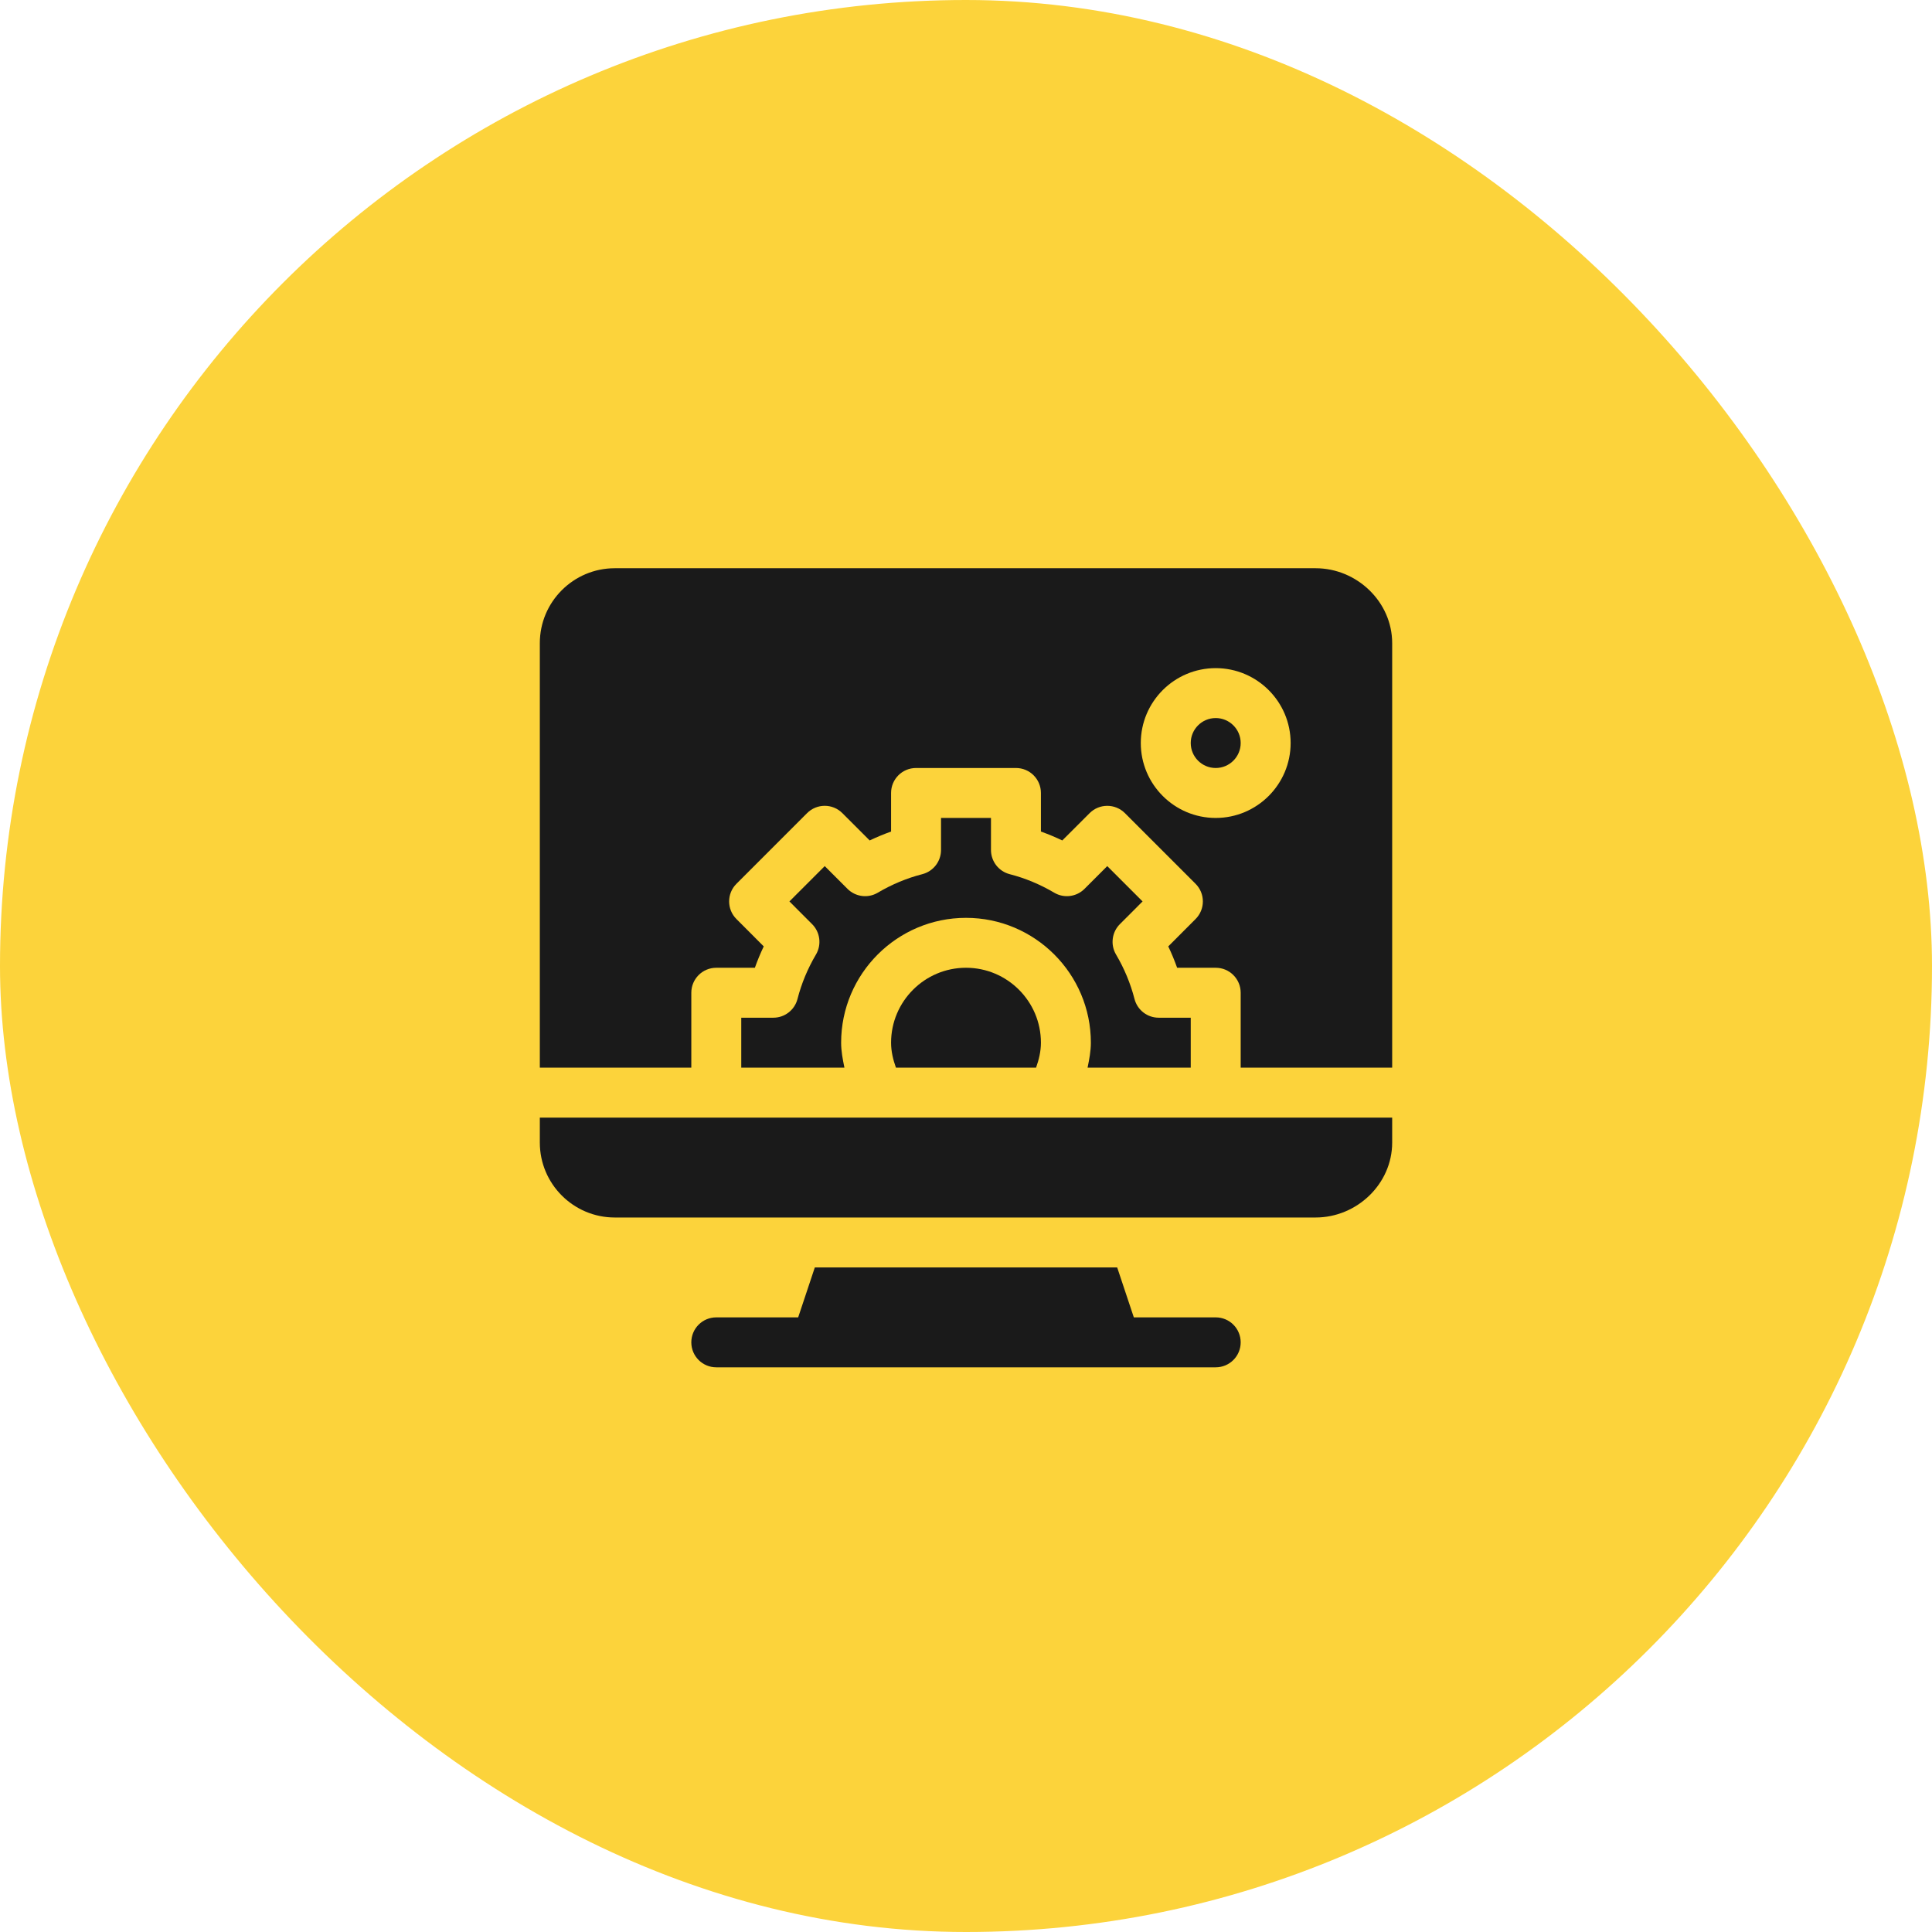
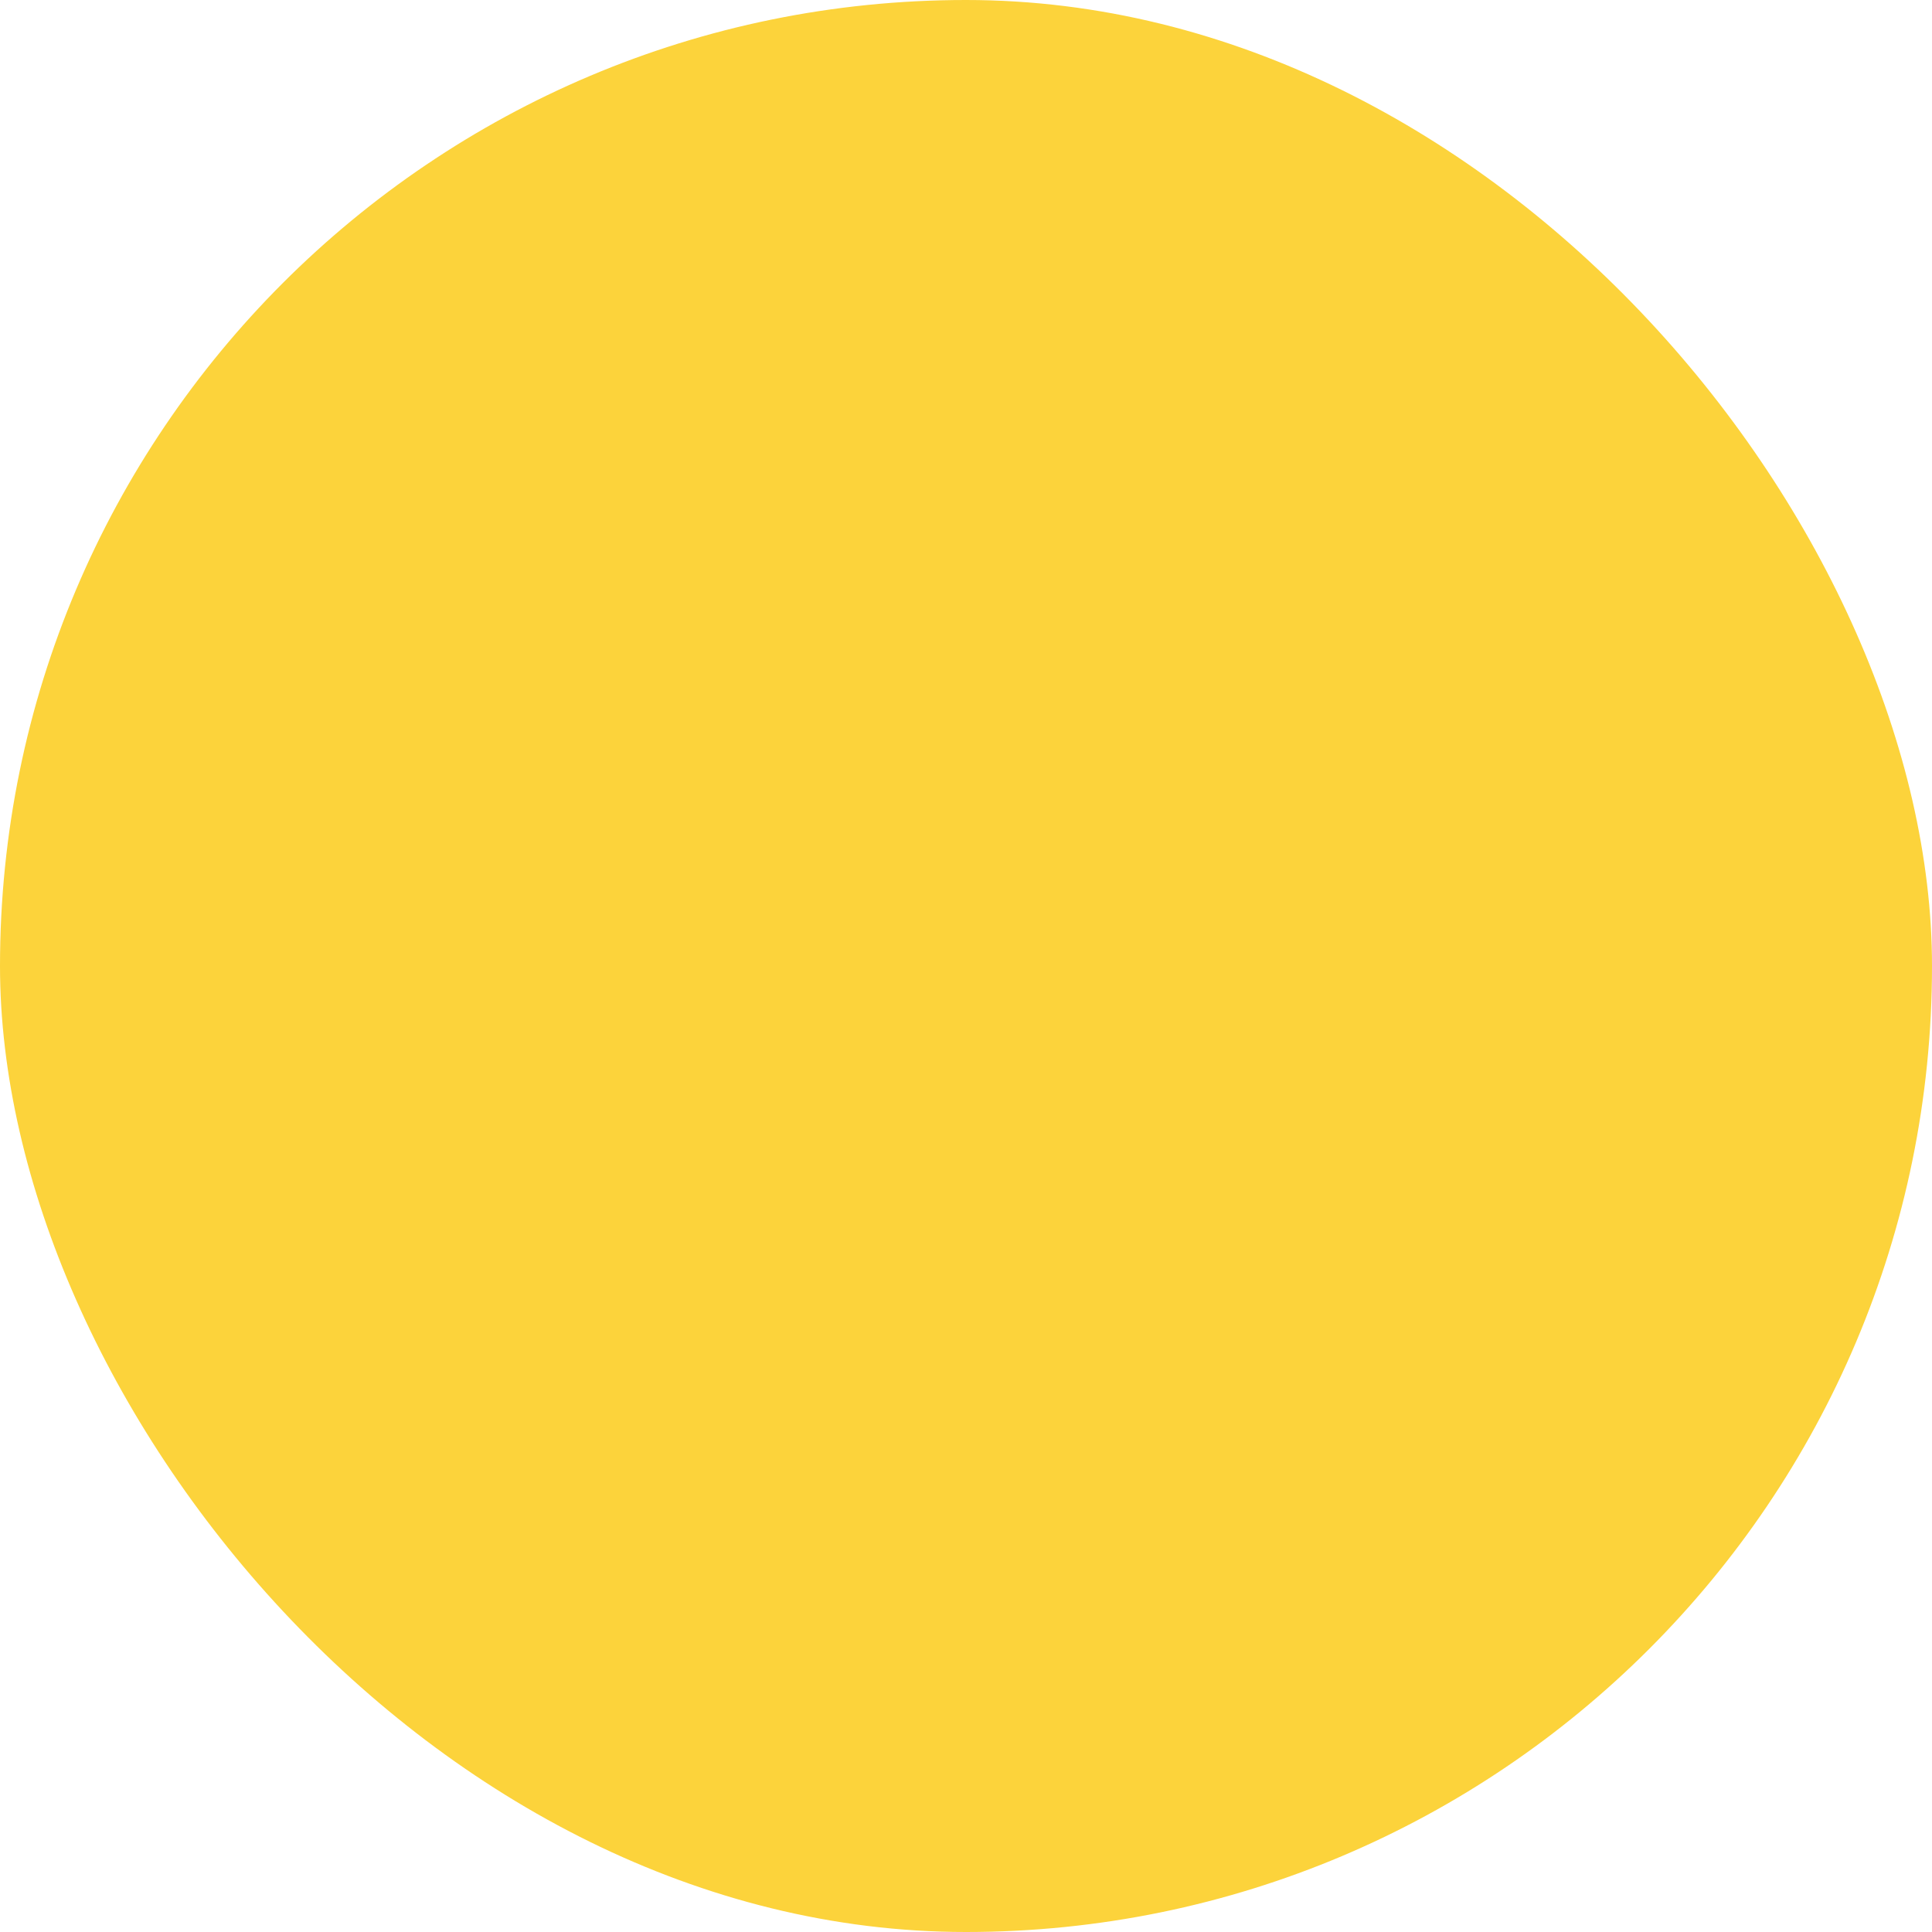
<svg xmlns="http://www.w3.org/2000/svg" width="68" height="68" viewBox="0 0 68 68" fill="none">
  <rect width="68" height="68" rx="34" fill="#FCD33B" />
-   <path d="M42.789 46.367H39.907L39.321 44.609H28.679L28.093 46.367H25.211C24.725 46.367 24.332 46.76 24.332 47.246C24.332 47.732 24.725 48.125 25.211 48.125H42.789C43.275 48.125 43.668 47.732 43.668 47.246C43.668 46.76 43.275 46.367 42.789 46.367ZM42.789 25.273C42.304 25.273 41.91 25.667 41.91 26.152C41.91 26.637 42.304 27.031 42.789 27.031C43.274 27.031 43.668 26.637 43.668 26.152C43.668 25.667 43.274 25.273 42.789 25.273Z" fill="#1A1A1A" />
-   <path d="M46.305 20H21.637C20.183 20 19 21.183 19 22.637V37.578H24.332V34.941C24.332 34.456 24.725 34.062 25.211 34.062H26.569C26.66 33.806 26.764 33.555 26.881 33.31L25.921 32.348C25.577 32.005 25.577 31.449 25.921 31.106L28.406 28.62C28.75 28.276 29.306 28.276 29.649 28.62L30.61 29.581C30.856 29.464 31.107 29.359 31.363 29.268V27.91C31.363 27.424 31.756 27.031 32.242 27.031H35.758C36.244 27.031 36.637 27.424 36.637 27.91V29.268C36.893 29.359 37.144 29.464 37.389 29.581L38.351 28.62C38.694 28.277 39.25 28.277 39.594 28.62L42.079 31.106C42.423 31.449 42.423 32.005 42.079 32.348L41.119 33.31C41.236 33.555 41.34 33.806 41.431 34.062H42.789C43.275 34.062 43.668 34.456 43.668 34.941V37.578H49V22.637C49 21.183 47.758 20 46.305 20ZM42.789 28.789C41.335 28.789 40.152 27.606 40.152 26.152C40.152 24.698 41.335 23.516 42.789 23.516C44.243 23.516 45.426 24.698 45.426 26.152C45.426 27.606 44.243 28.789 42.789 28.789Z" fill="#1A1A1A" />
-   <path d="M31.363 36.699C31.363 37.003 31.433 37.296 31.534 37.578H36.466C36.567 37.296 36.637 37.003 36.637 36.699C36.637 35.245 35.454 34.062 34 34.062C32.546 34.062 31.363 35.245 31.363 36.699Z" fill="#1A1A1A" />
-   <path d="M28.069 35.161C28.02 35.35 27.91 35.517 27.756 35.636C27.602 35.756 27.413 35.82 27.218 35.82H26.09V37.578H29.721C29.662 37.289 29.605 36.998 29.605 36.699C29.605 34.276 31.577 32.305 34 32.305C36.423 32.305 38.395 34.276 38.395 36.699C38.395 36.998 38.338 37.289 38.279 37.578H41.91V35.82H40.782C40.588 35.82 40.398 35.756 40.244 35.636C40.09 35.517 39.98 35.35 39.931 35.161C39.791 34.616 39.572 34.089 39.28 33.595C39.181 33.427 39.141 33.231 39.166 33.038C39.19 32.844 39.278 32.665 39.416 32.527L40.215 31.727L38.972 30.484L38.172 31.284C37.889 31.568 37.449 31.625 37.104 31.419C36.61 31.128 36.084 30.908 35.538 30.768C35.349 30.719 35.182 30.609 35.063 30.455C34.944 30.301 34.879 30.112 34.879 29.917V28.789H33.121V29.917C33.121 30.318 32.85 30.668 32.462 30.768C31.916 30.908 31.39 31.128 30.896 31.419C30.553 31.625 30.112 31.568 29.828 31.284L29.028 30.484L27.785 31.727L28.584 32.527C28.722 32.665 28.81 32.844 28.834 33.038C28.859 33.231 28.819 33.427 28.72 33.595C28.428 34.089 28.209 34.616 28.069 35.161ZM19 40.215C19 41.669 20.183 42.852 21.637 42.852H46.305C47.759 42.852 49 41.669 49 40.215V39.336H19V40.215Z" fill="#1A1A1A" />
</svg>